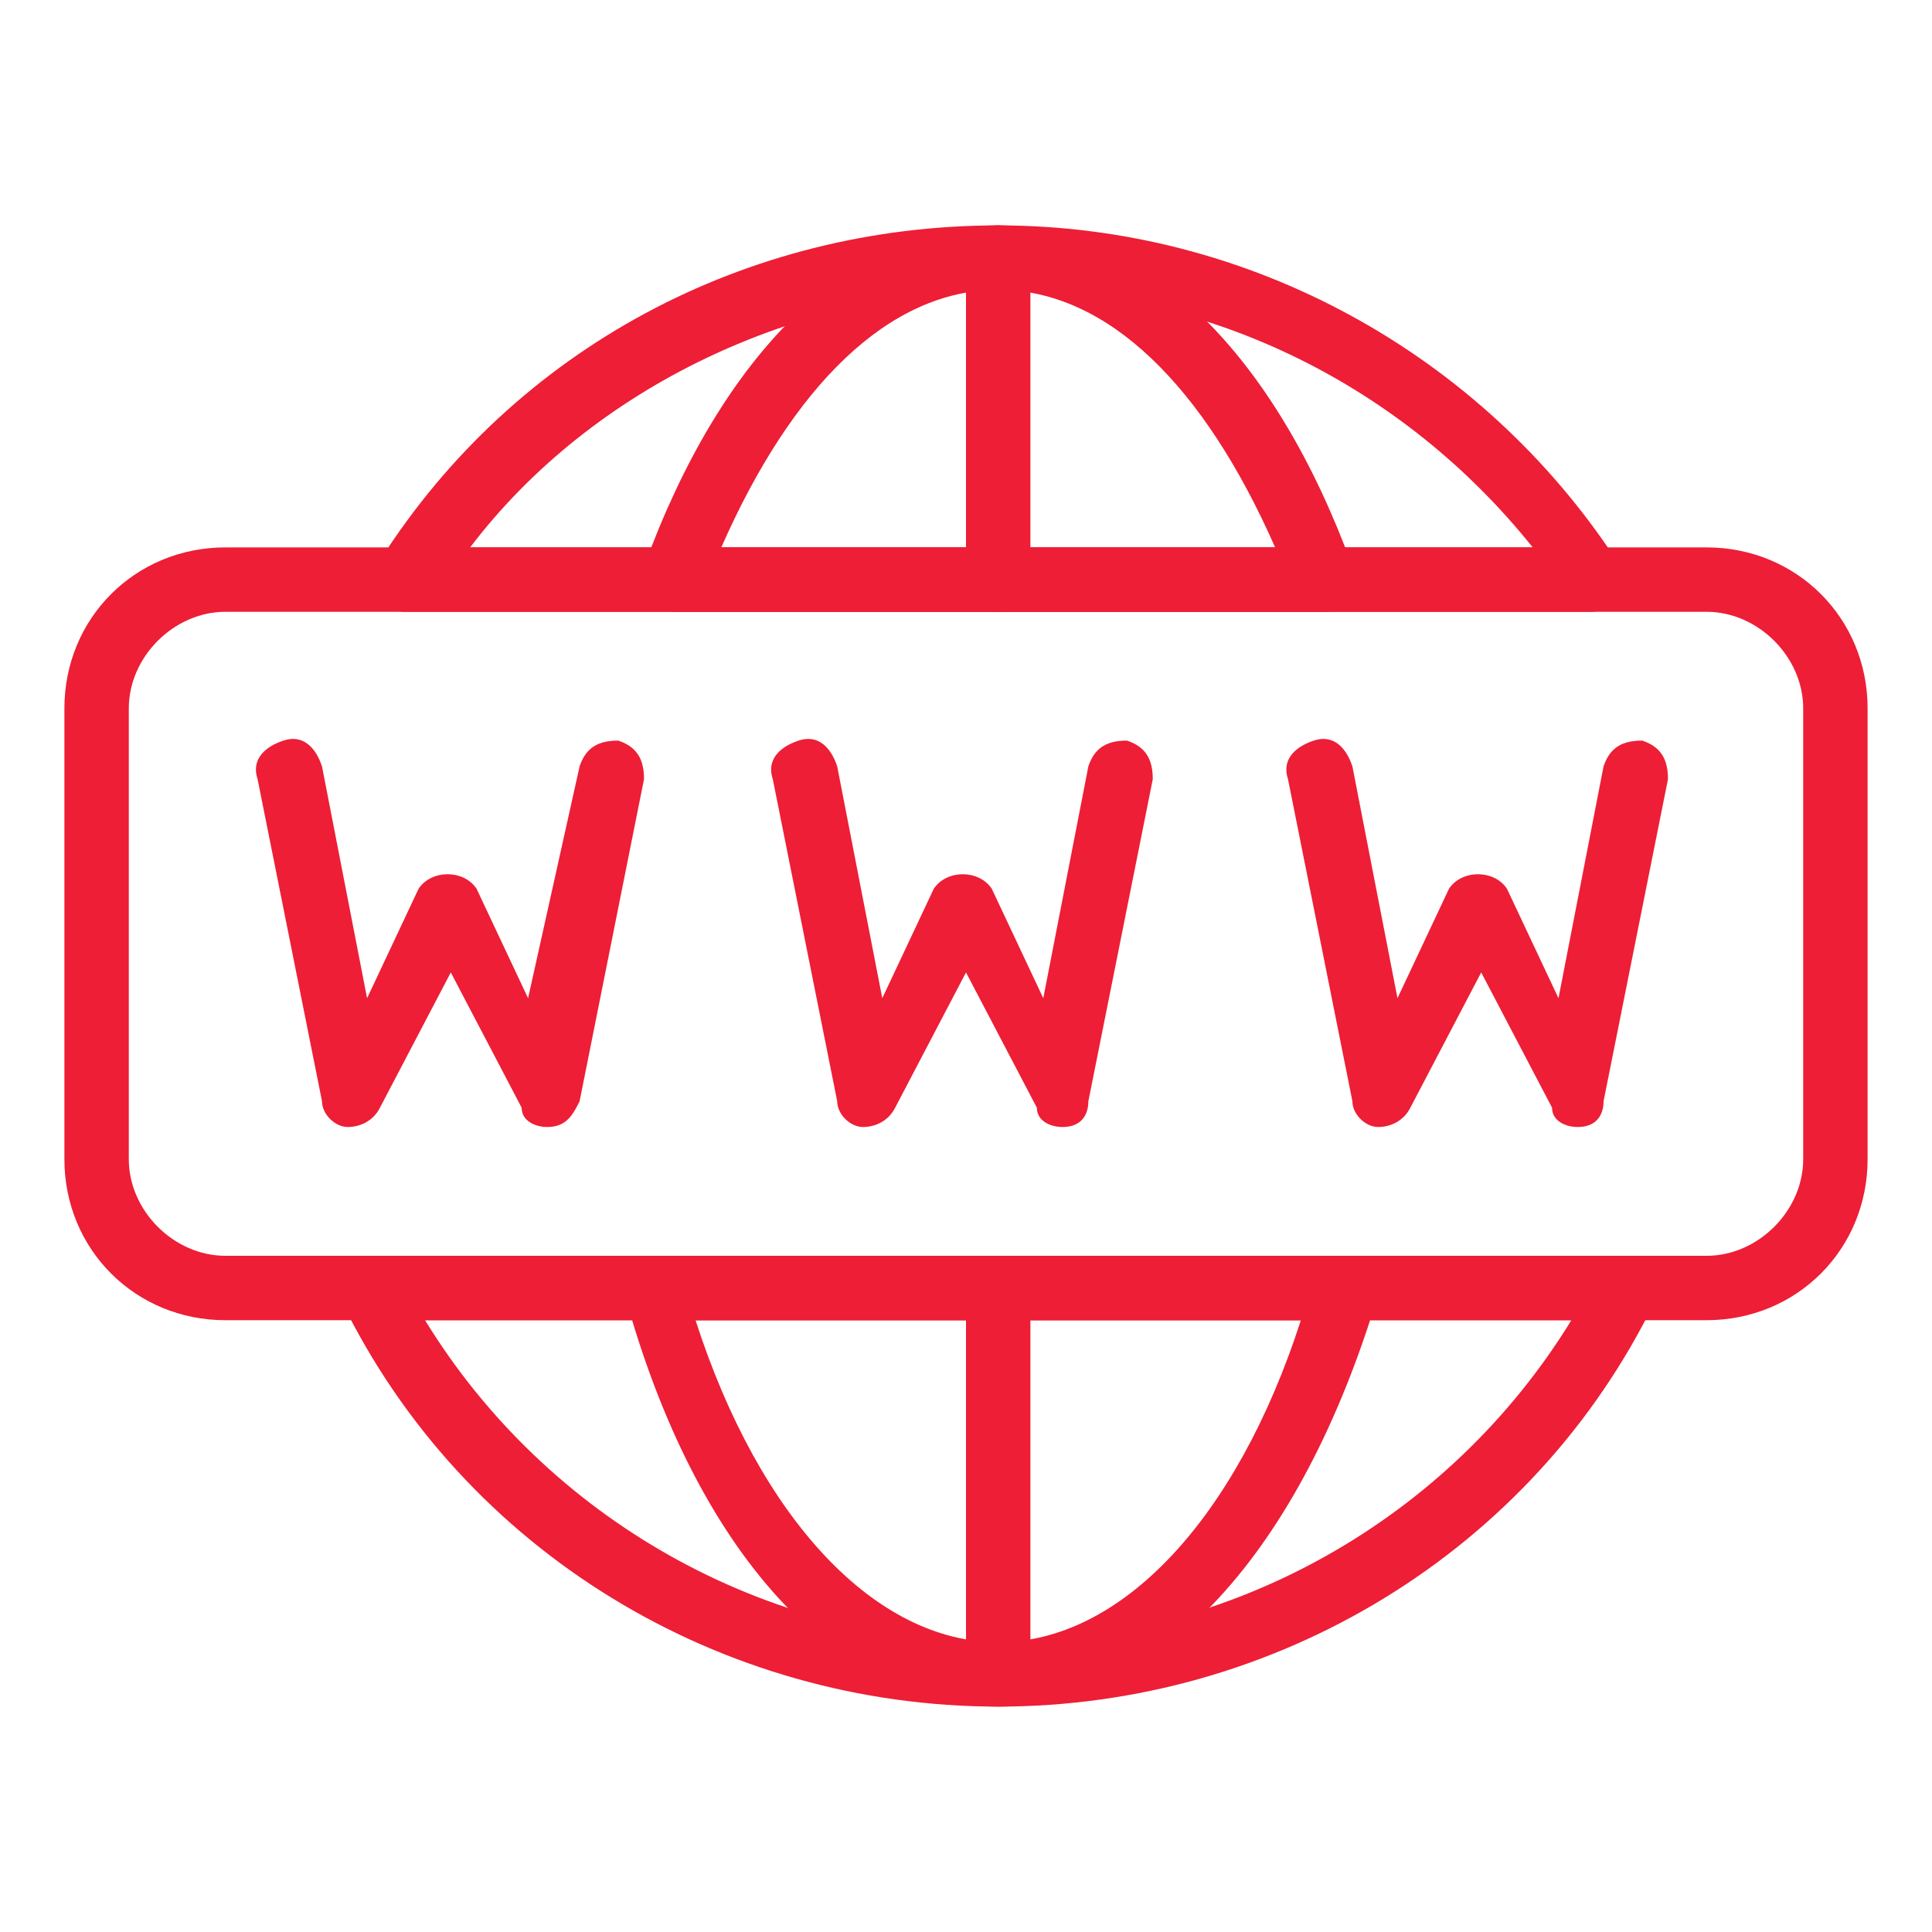
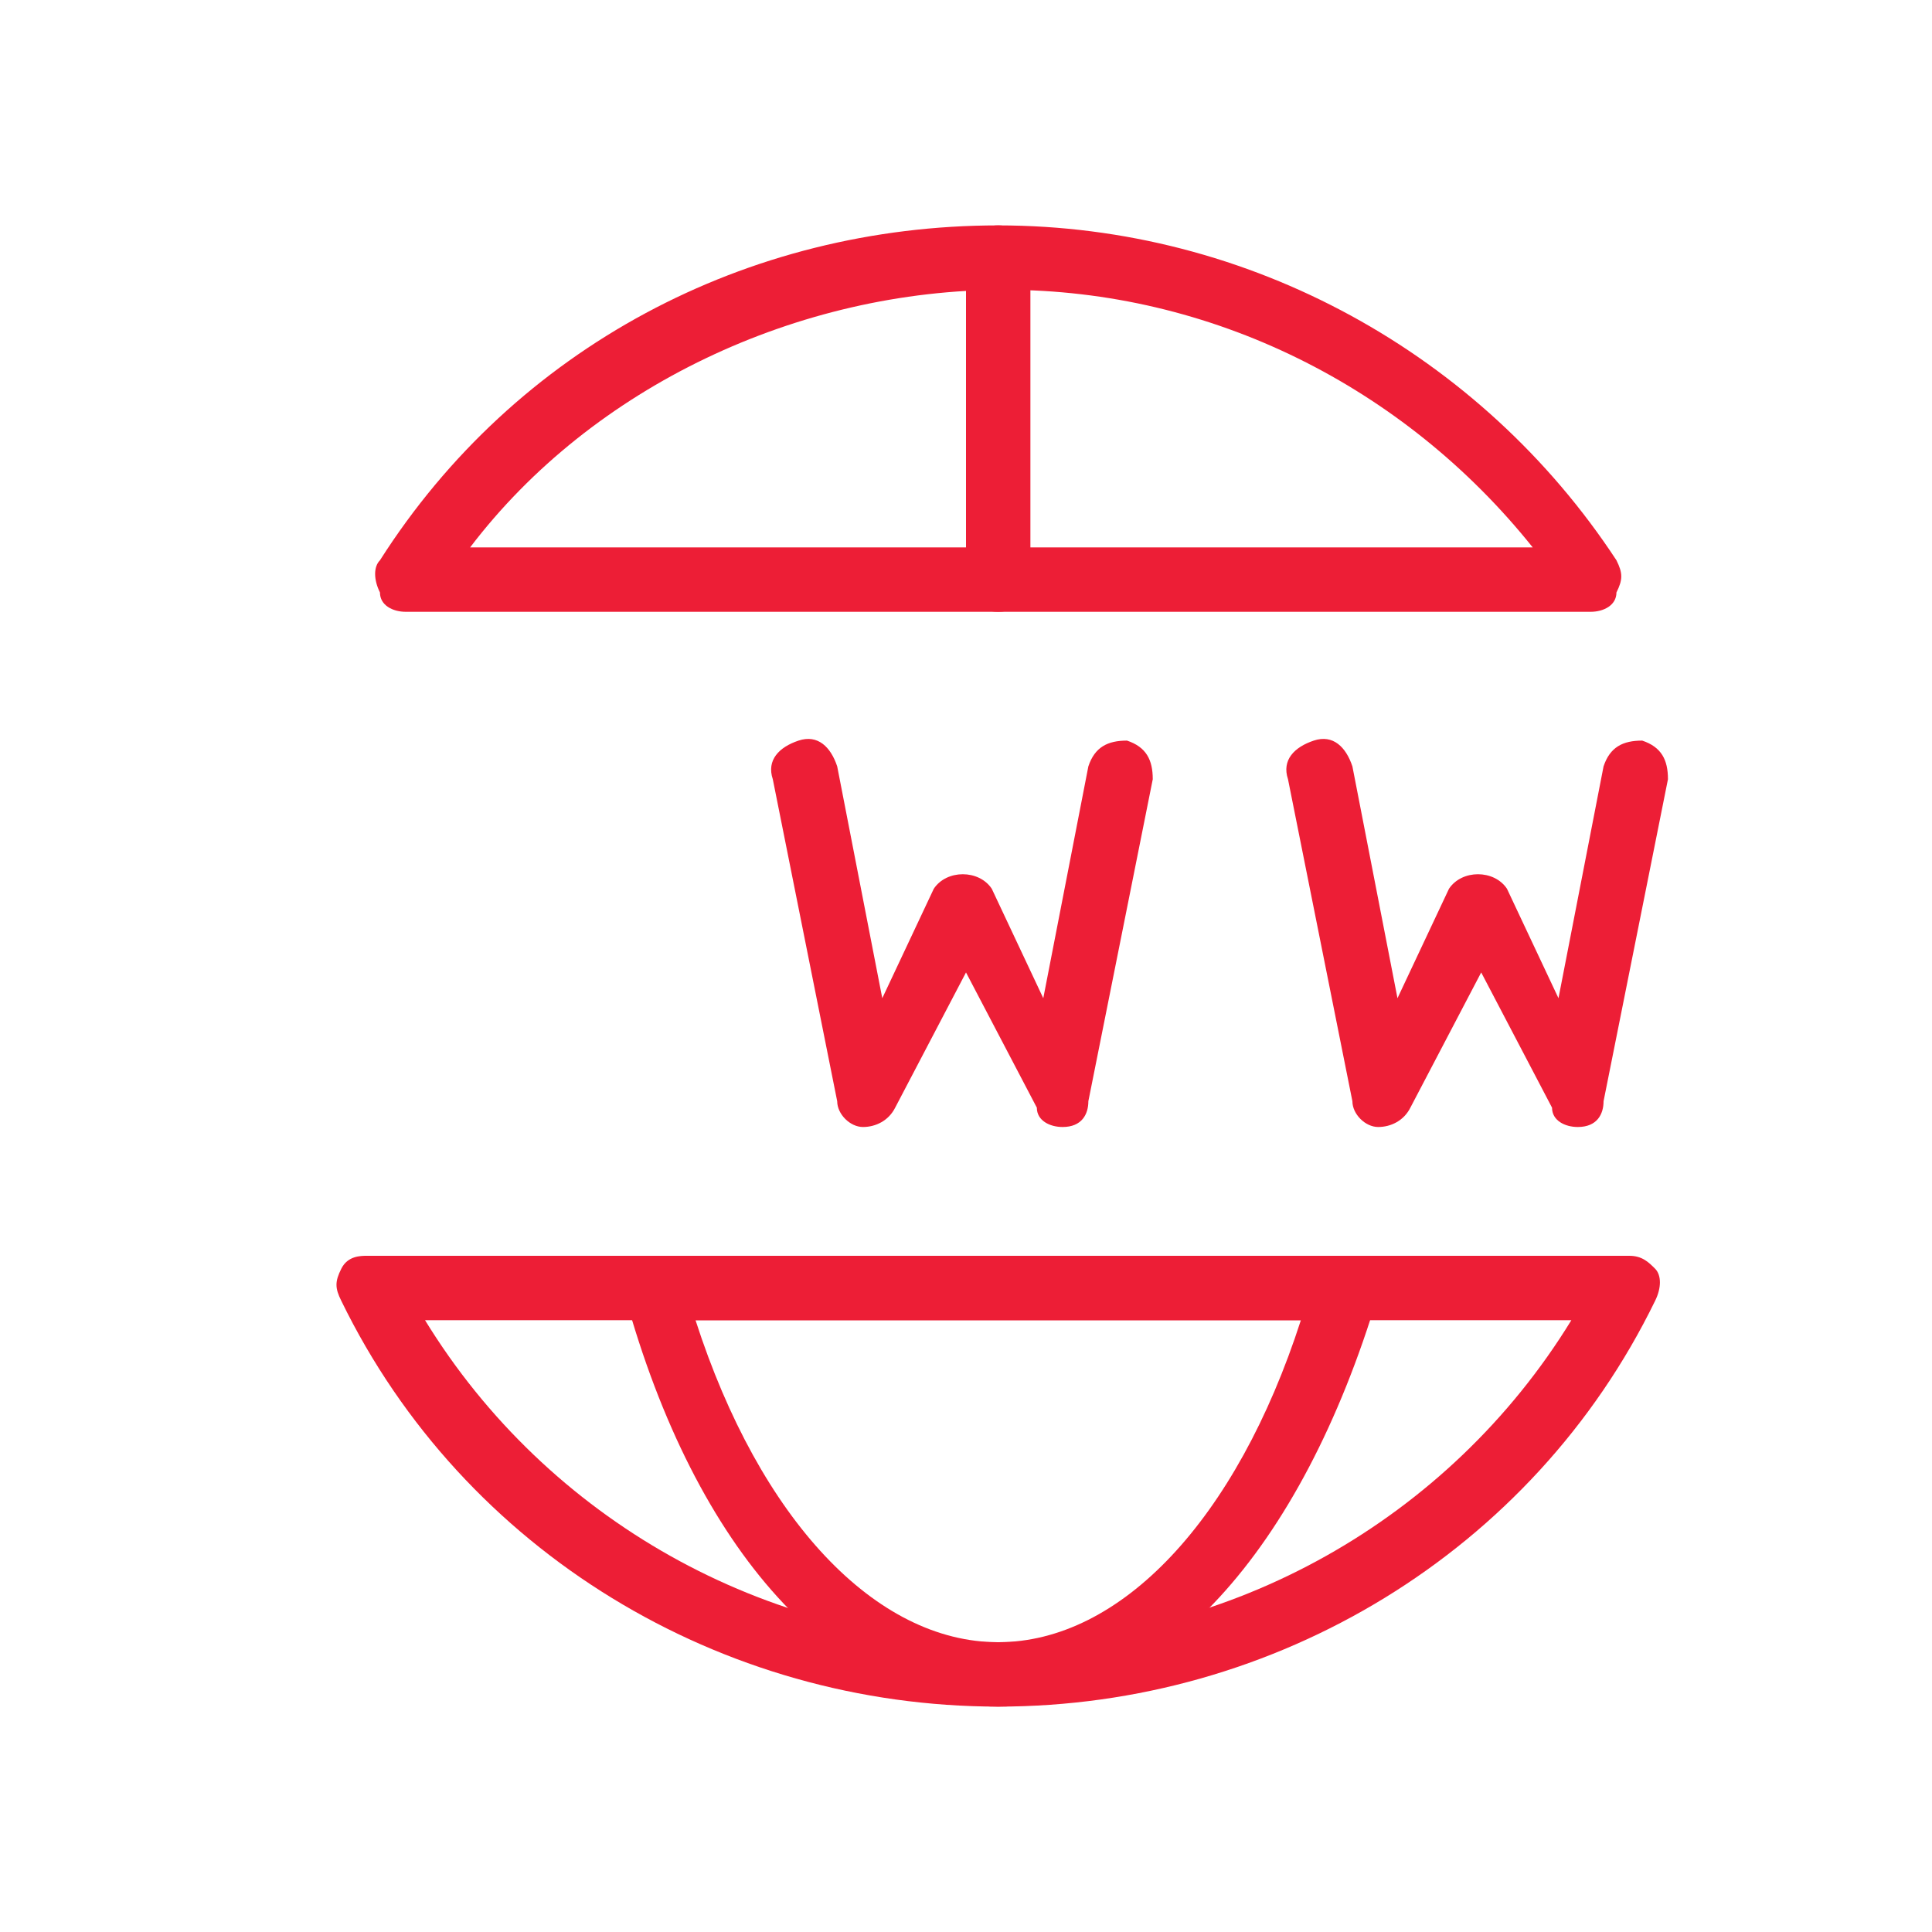
<svg xmlns="http://www.w3.org/2000/svg" width="30" height="30" viewBox="0 0 30 30" fill="none">
-   <path d="M8.5 17.5C8.3 17.5 8.1 17.4 8.1 17.2L7 15.1L5.9 17.2C5.8 17.4 5.6 17.5 5.4 17.5C5.2 17.5 5 17.3 5 17.1L4 12.1C3.9 11.8 4.1 11.6 4.4 11.5C4.7 11.4 4.9 11.6 5 11.9L5.7 15.5L6.5 13.8C6.7 13.5 7.2 13.5 7.4 13.8L8.2 15.5L9 11.9C9.1 11.6 9.3 11.5 9.6 11.5C9.9 11.6 10 11.8 10 12.1L9 17.1C8.9 17.3 8.8 17.5 8.5 17.5Z" fill="#ED1E36" />
  <path d="M16.5 17.5C16.3 17.5 16.1 17.4 16.1 17.2L15 15.1L13.9 17.2C13.8 17.4 13.6 17.5 13.4 17.5C13.2 17.5 13 17.3 13 17.1L12 12.1C11.9 11.8 12.1 11.6 12.4 11.5C12.7 11.4 12.9 11.6 13 11.9L13.7 15.5L14.5 13.8C14.7 13.5 15.2 13.5 15.4 13.8L16.2 15.5L16.9 11.9C17 11.6 17.2 11.5 17.5 11.5C17.8 11.6 17.9 11.8 17.9 12.1L16.9 17.1C16.9 17.3 16.8 17.5 16.5 17.5Z" fill="#ED1E36" />
  <path d="M24.5 17.5C24.3 17.5 24.1 17.4 24.1 17.2L23 15.1L21.9 17.2C21.8 17.4 21.6 17.5 21.4 17.5C21.2 17.5 21 17.3 21 17.1L20 12.1C19.9 11.8 20.1 11.6 20.4 11.5C20.7 11.4 20.9 11.6 21 11.9L21.7 15.5L22.5 13.8C22.7 13.5 23.2 13.5 23.4 13.8L24.2 15.5L24.9 11.9C25 11.6 25.2 11.5 25.5 11.5C25.8 11.6 25.9 11.8 25.9 12.1L24.9 17.1C24.9 17.3 24.8 17.5 24.5 17.5Z" fill="#ED1E36" />
  <path d="M15.5 9.5C15.2 9.5 15 9.3 15 9V4C15 3.7 15.2 3.5 15.5 3.5C15.8 3.5 16 3.7 16 4V9C16 9.3 15.8 9.5 15.5 9.5Z" fill="#ED1E36" />
-   <path d="M15.5 26C15.2 26 15 25.8 15 25.5V20.5C15 20.2 15.2 20 15.5 20C15.8 20 16 20.2 16 20.5V25.5C16 25.8 15.8 26 15.5 26Z" fill="#ED1E36" />
-   <path d="M20.5 9.5H10.5C10.3 9.5 10.2 9.4 10.1 9.3C10 9.2 10 9 10 8.8C11.2 5.5 13.2 3.5 15.5 3.5C17.8 3.5 19.8 5.5 21 8.8C21.1 9 21 9.1 20.9 9.3C20.8 9.5 20.7 9.5 20.5 9.5ZM11.2 8.5H19.8C18.7 6 17.2 4.5 15.5 4.5C13.8 4.5 12.3 6 11.2 8.5Z" fill="#ED1E36" />
-   <path d="M15.5 26.5C13 26.5 10.8 24.1 9.7 20.1C9.7 19.9 9.7 19.8 9.8 19.7C9.9 19.6 10 19.5 10.2 19.5H20.9C21.1 19.5 21.2 19.6 21.3 19.7C21.4 19.8 21.4 20 21.4 20.1C20.2 24.1 18 26.5 15.5 26.5ZM10.8 20.5C11.8 23.6 13.6 25.5 15.5 25.5C17.4 25.5 19.2 23.6 20.2 20.5H10.8Z" fill="#ED1E36" />
+   <path d="M15.5 26.5C13 26.5 10.8 24.1 9.7 20.1C9.9 19.6 10 19.5 10.2 19.5H20.9C21.1 19.5 21.2 19.6 21.3 19.7C21.4 19.8 21.4 20 21.4 20.1C20.2 24.1 18 26.5 15.5 26.5ZM10.8 20.5C11.8 23.6 13.6 25.5 15.5 25.5C17.4 25.5 19.2 23.6 20.2 20.5H10.8Z" fill="#ED1E36" />
  <path d="M24.7 9.5H6.3C6.1 9.5 5.9 9.4 5.9 9.2C5.8 9 5.8 8.8 5.9 8.7C8 5.4 11.6 3.5 15.5 3.5C19.4 3.5 23 5.5 25.1 8.7C25.2 8.9 25.2 9 25.1 9.2C25.1 9.4 24.9 9.5 24.7 9.5ZM7.3 8.5H23.8C21.8 6 18.8 4.5 15.6 4.5C12.4 4.5 9.2 6 7.3 8.5Z" fill="#ED1E36" />
  <path d="M15.5 26.5C11.2 26.5 7.2 24.1 5.3 20.2C5.2 20 5.2 19.9 5.3 19.7C5.4 19.5 5.6 19.5 5.7 19.5H25.3C25.5 19.5 25.6 19.6 25.7 19.7C25.8 19.8 25.8 20 25.7 20.2C23.8 24.1 19.8 26.5 15.5 26.5ZM6.6 20.5C8.5 23.6 11.9 25.5 15.5 25.5C19.1 25.5 22.5 23.6 24.4 20.5H6.6Z" fill="#ED1E36" />
-   <path d="M26.5 20.5H3.5C2.1 20.5 1 19.4 1 18V11C1 9.6 2.1 8.5 3.5 8.5H26.5C27.9 8.5 29 9.6 29 11V18C29 19.4 27.9 20.5 26.5 20.5ZM3.5 9.5C2.7 9.5 2 10.2 2 11V18C2 18.8 2.7 19.5 3.5 19.5H26.5C27.3 19.5 28 18.8 28 18V11C28 10.2 27.3 9.5 26.5 9.5H3.5Z" fill="#ED1E36" />
</svg>